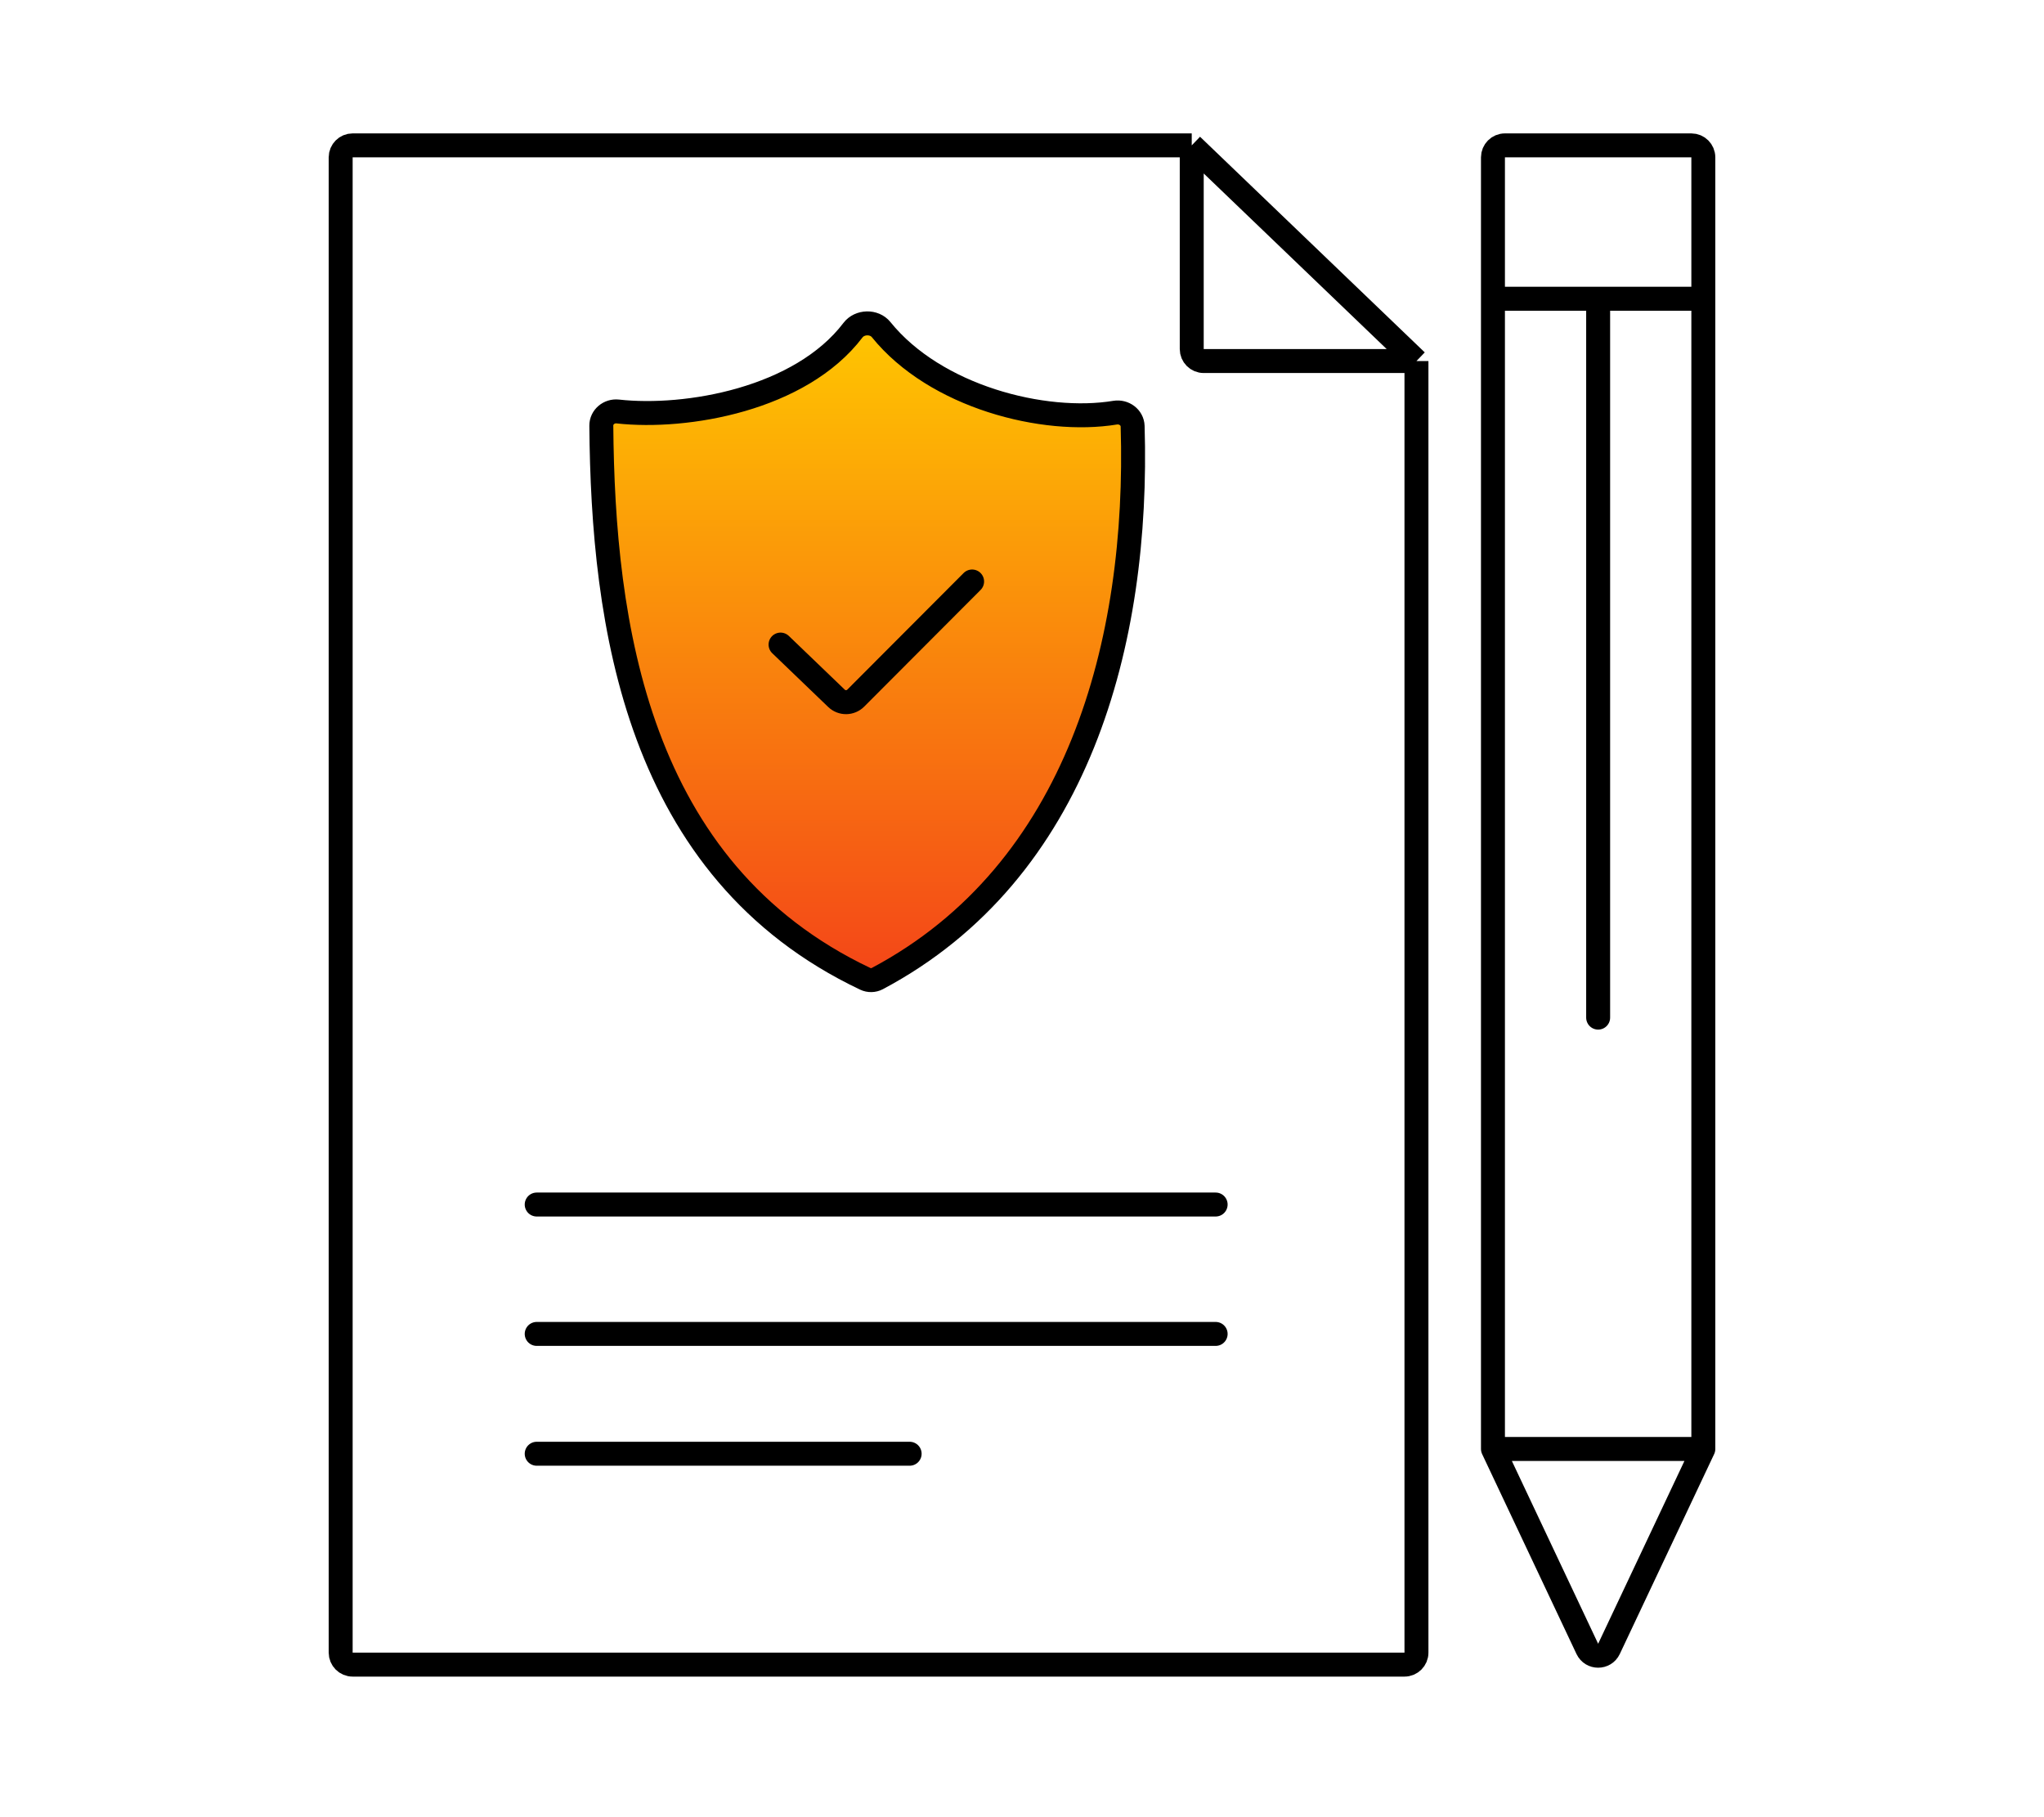
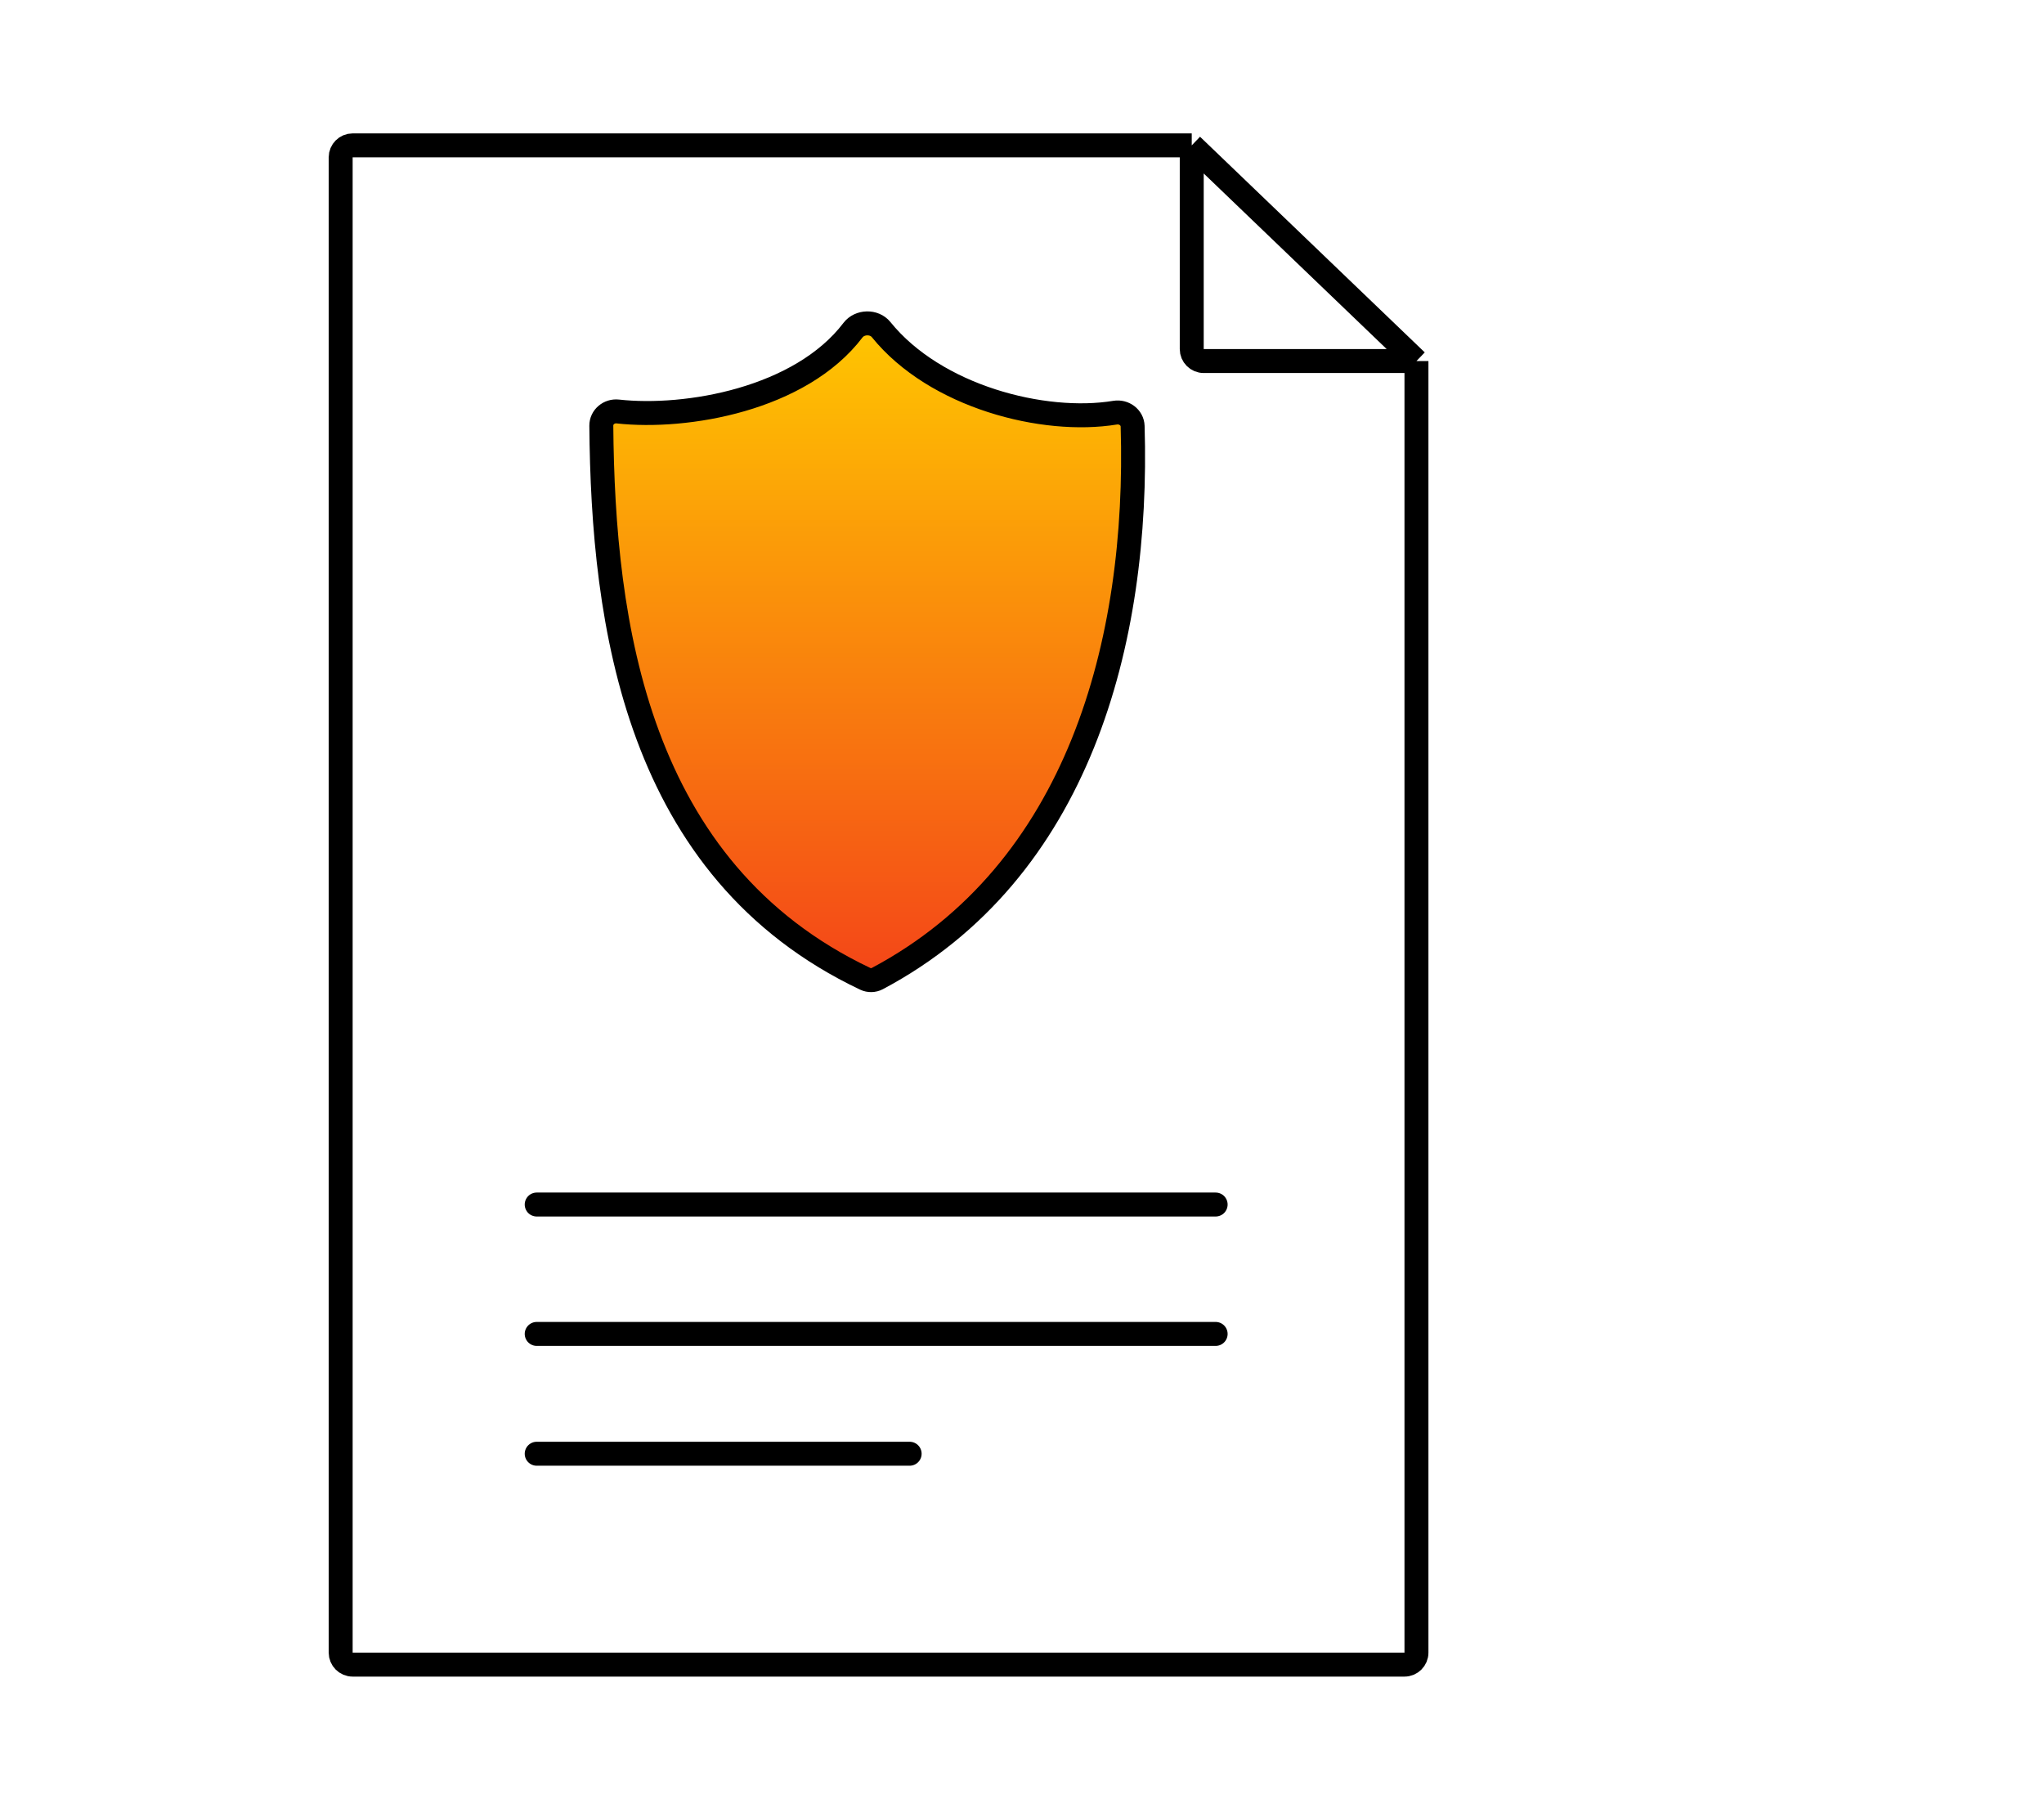
<svg xmlns="http://www.w3.org/2000/svg" width="225" height="200" viewBox="0 0 225 200" fill="none">
  <path d="M155.921 39.736V181.89C155.921 182.619 155.331 183.209 154.603 183.209H38.818C38.09 183.209 37.5 182.619 37.5 181.89V17.318C37.5 16.59 38.09 16 38.818 16H131.184M155.921 39.736L131.184 16M155.921 39.736H132.502C131.774 39.736 131.184 39.146 131.184 38.418V16" stroke="black" stroke-width="2.637" stroke-linejoin="round" />
-   <path d="M187.5 159.473H164.342M187.5 159.473V32.879M187.5 159.473L177.113 181.475C176.638 182.482 175.205 182.482 174.729 181.475L164.342 159.473M164.342 159.473V32.879M164.342 32.879V17.318C164.342 16.59 164.932 16 165.661 16H186.182C186.91 16 187.5 16.59 187.5 17.318V32.879M164.342 32.879H175.921M187.5 32.879H175.921M175.921 32.879V112" stroke="black" stroke-width="2.637" stroke-linecap="round" />
  <path d="M93.896 36.337C88.119 43.94 75.593 46.129 68 45.288C67.054 45.183 66.184 45.898 66.192 46.85C66.373 68.612 70.005 95.766 95.251 107.732C95.668 107.929 96.165 107.92 96.573 107.703C118.728 95.935 125.396 70.646 124.678 46.908C124.649 45.937 123.712 45.26 122.753 45.418C114.891 46.712 102.957 43.664 96.991 36.274C96.232 35.333 94.628 35.375 93.896 36.337Z" fill="url(#paint0_linear_1_34)" stroke="black" stroke-width="2.637" />
-   <path d="M85.921 70.943L92.083 76.862C92.676 77.431 93.616 77.421 94.197 76.839L107.008 63.999" stroke="black" stroke-width="2.637" stroke-linecap="round" />
  <path d="M59.079 132.571H133.816M59.079 146.812H133.816M59.079 159.999H100.132" stroke="black" stroke-width="2.637" stroke-linecap="round" />
  <defs>
    <linearGradient id="paint0_linear_1_34" x1="95.369" y1="35.169" x2="95.369" y2="106.807" gradientUnits="userSpaceOnUse">
      <stop stop-color="#FFC700" />
      <stop offset="1" stop-color="#F44718" />
    </linearGradient>
  </defs>
</svg>